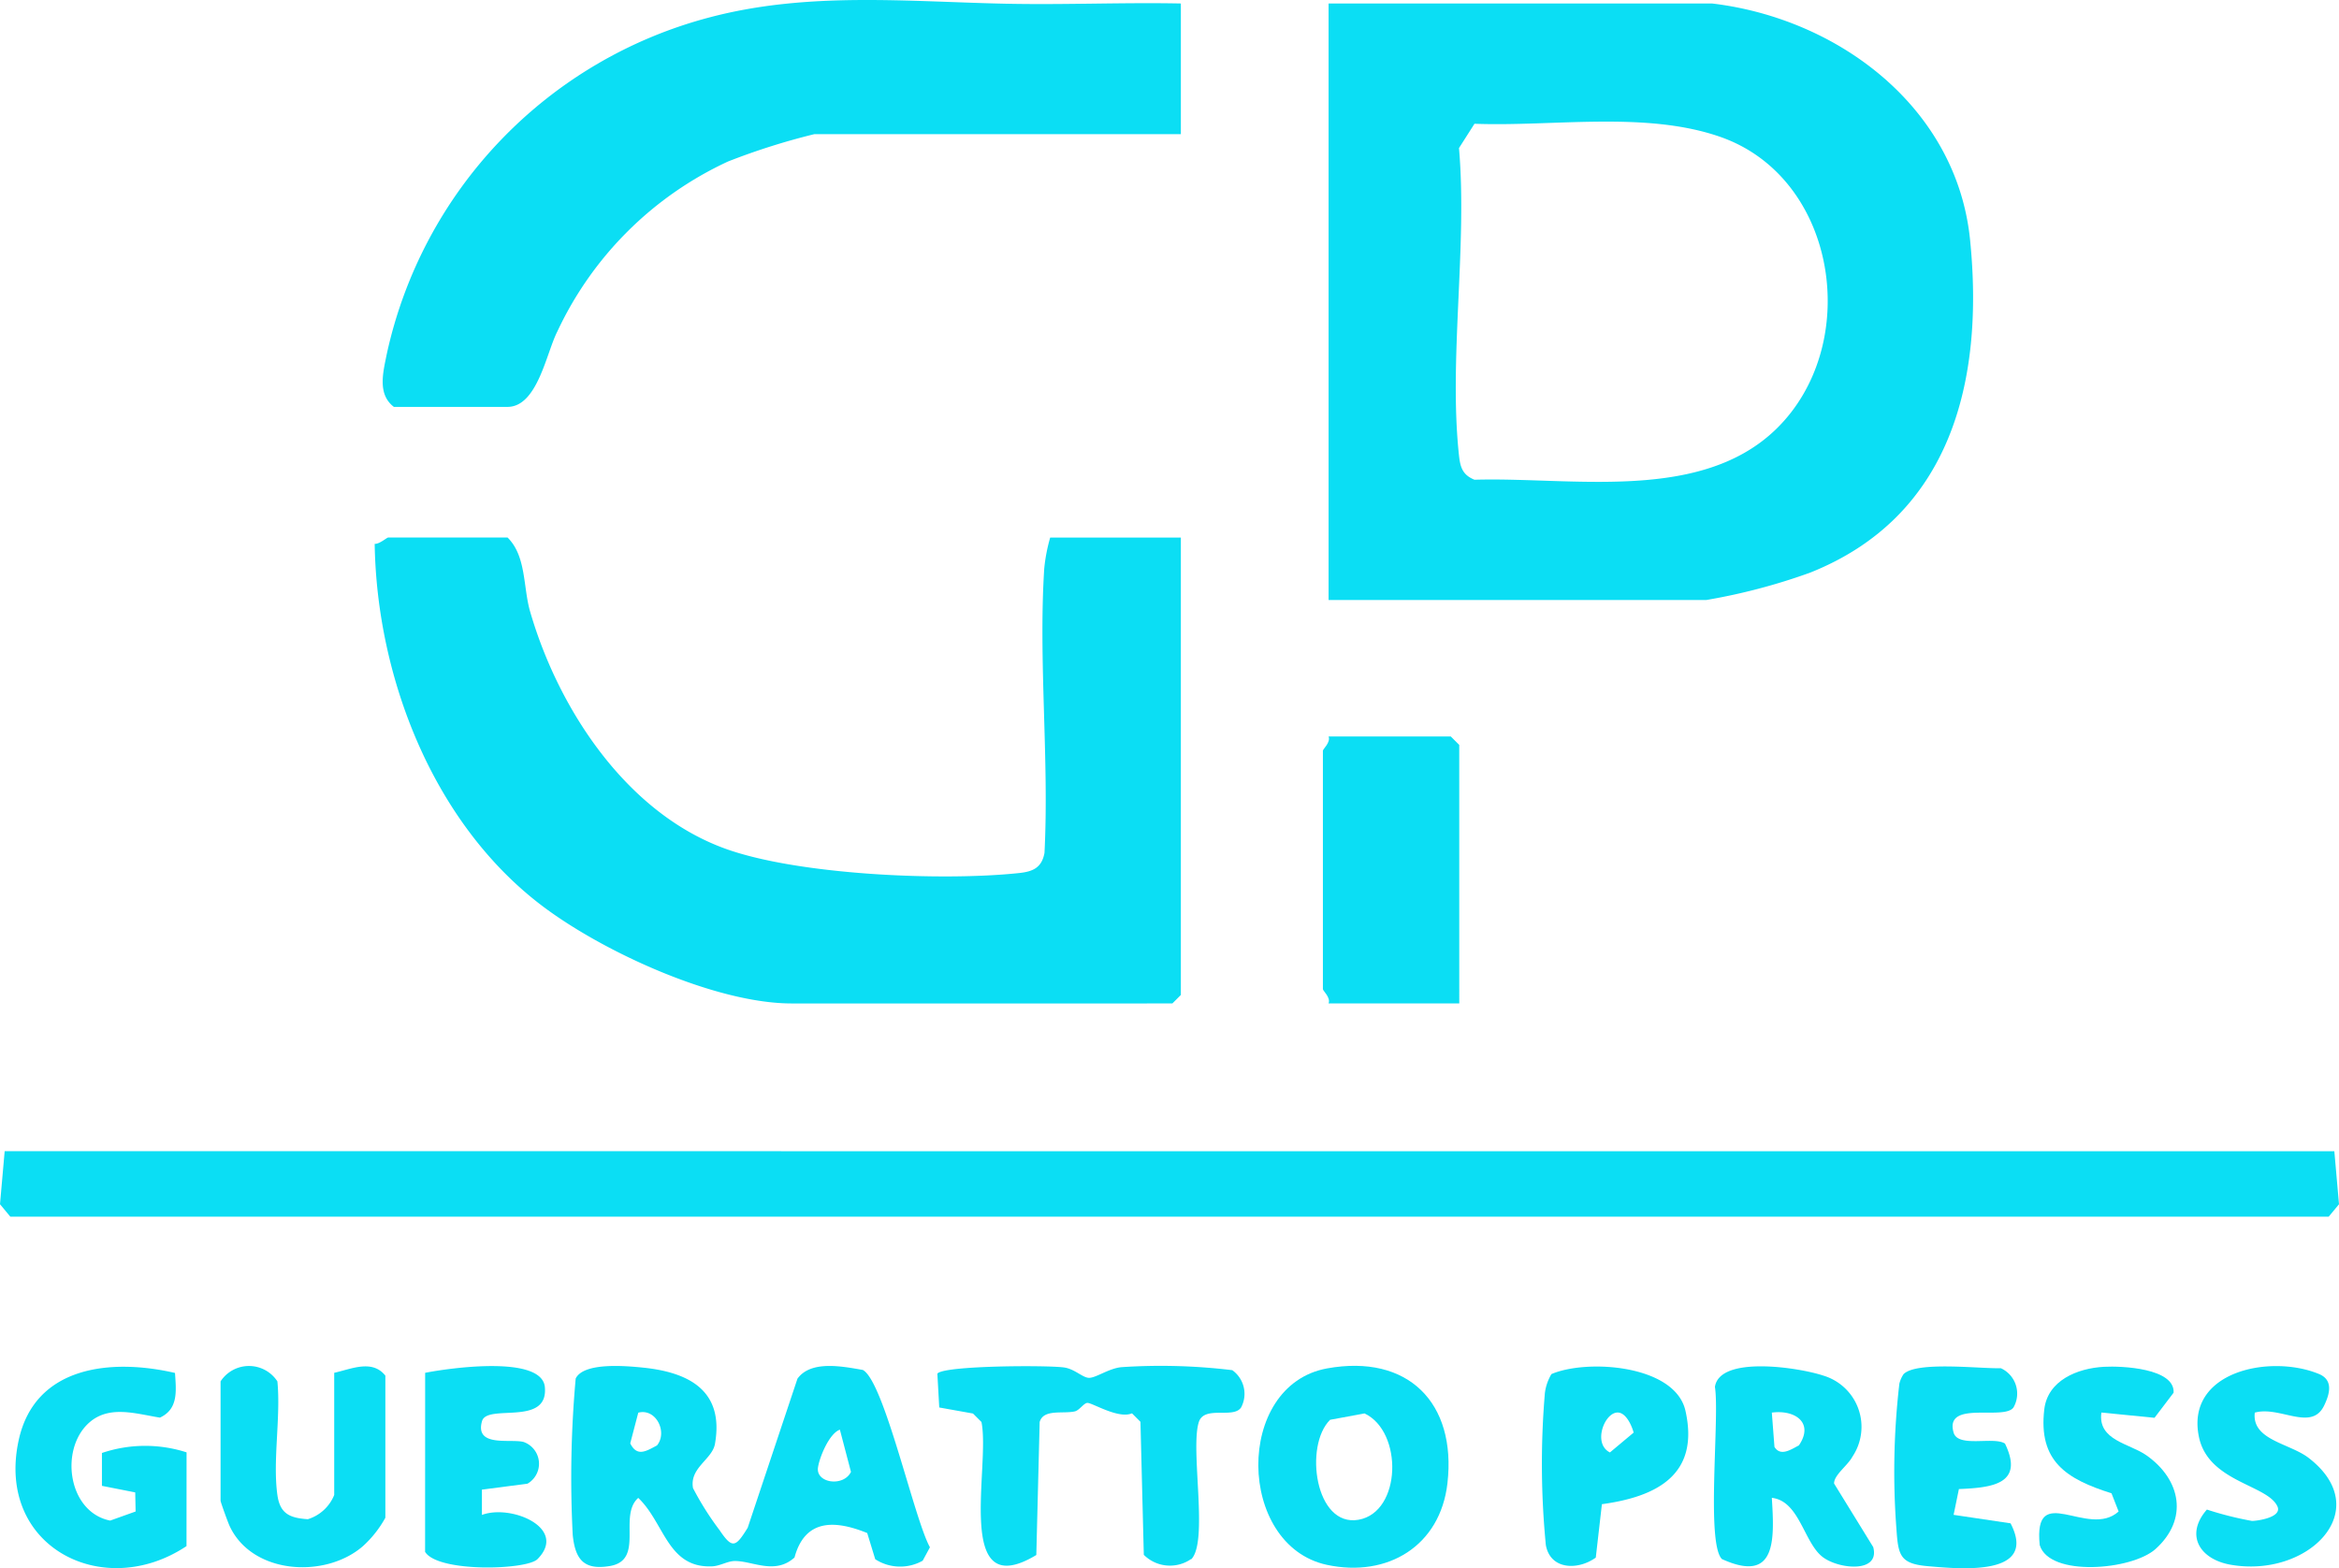
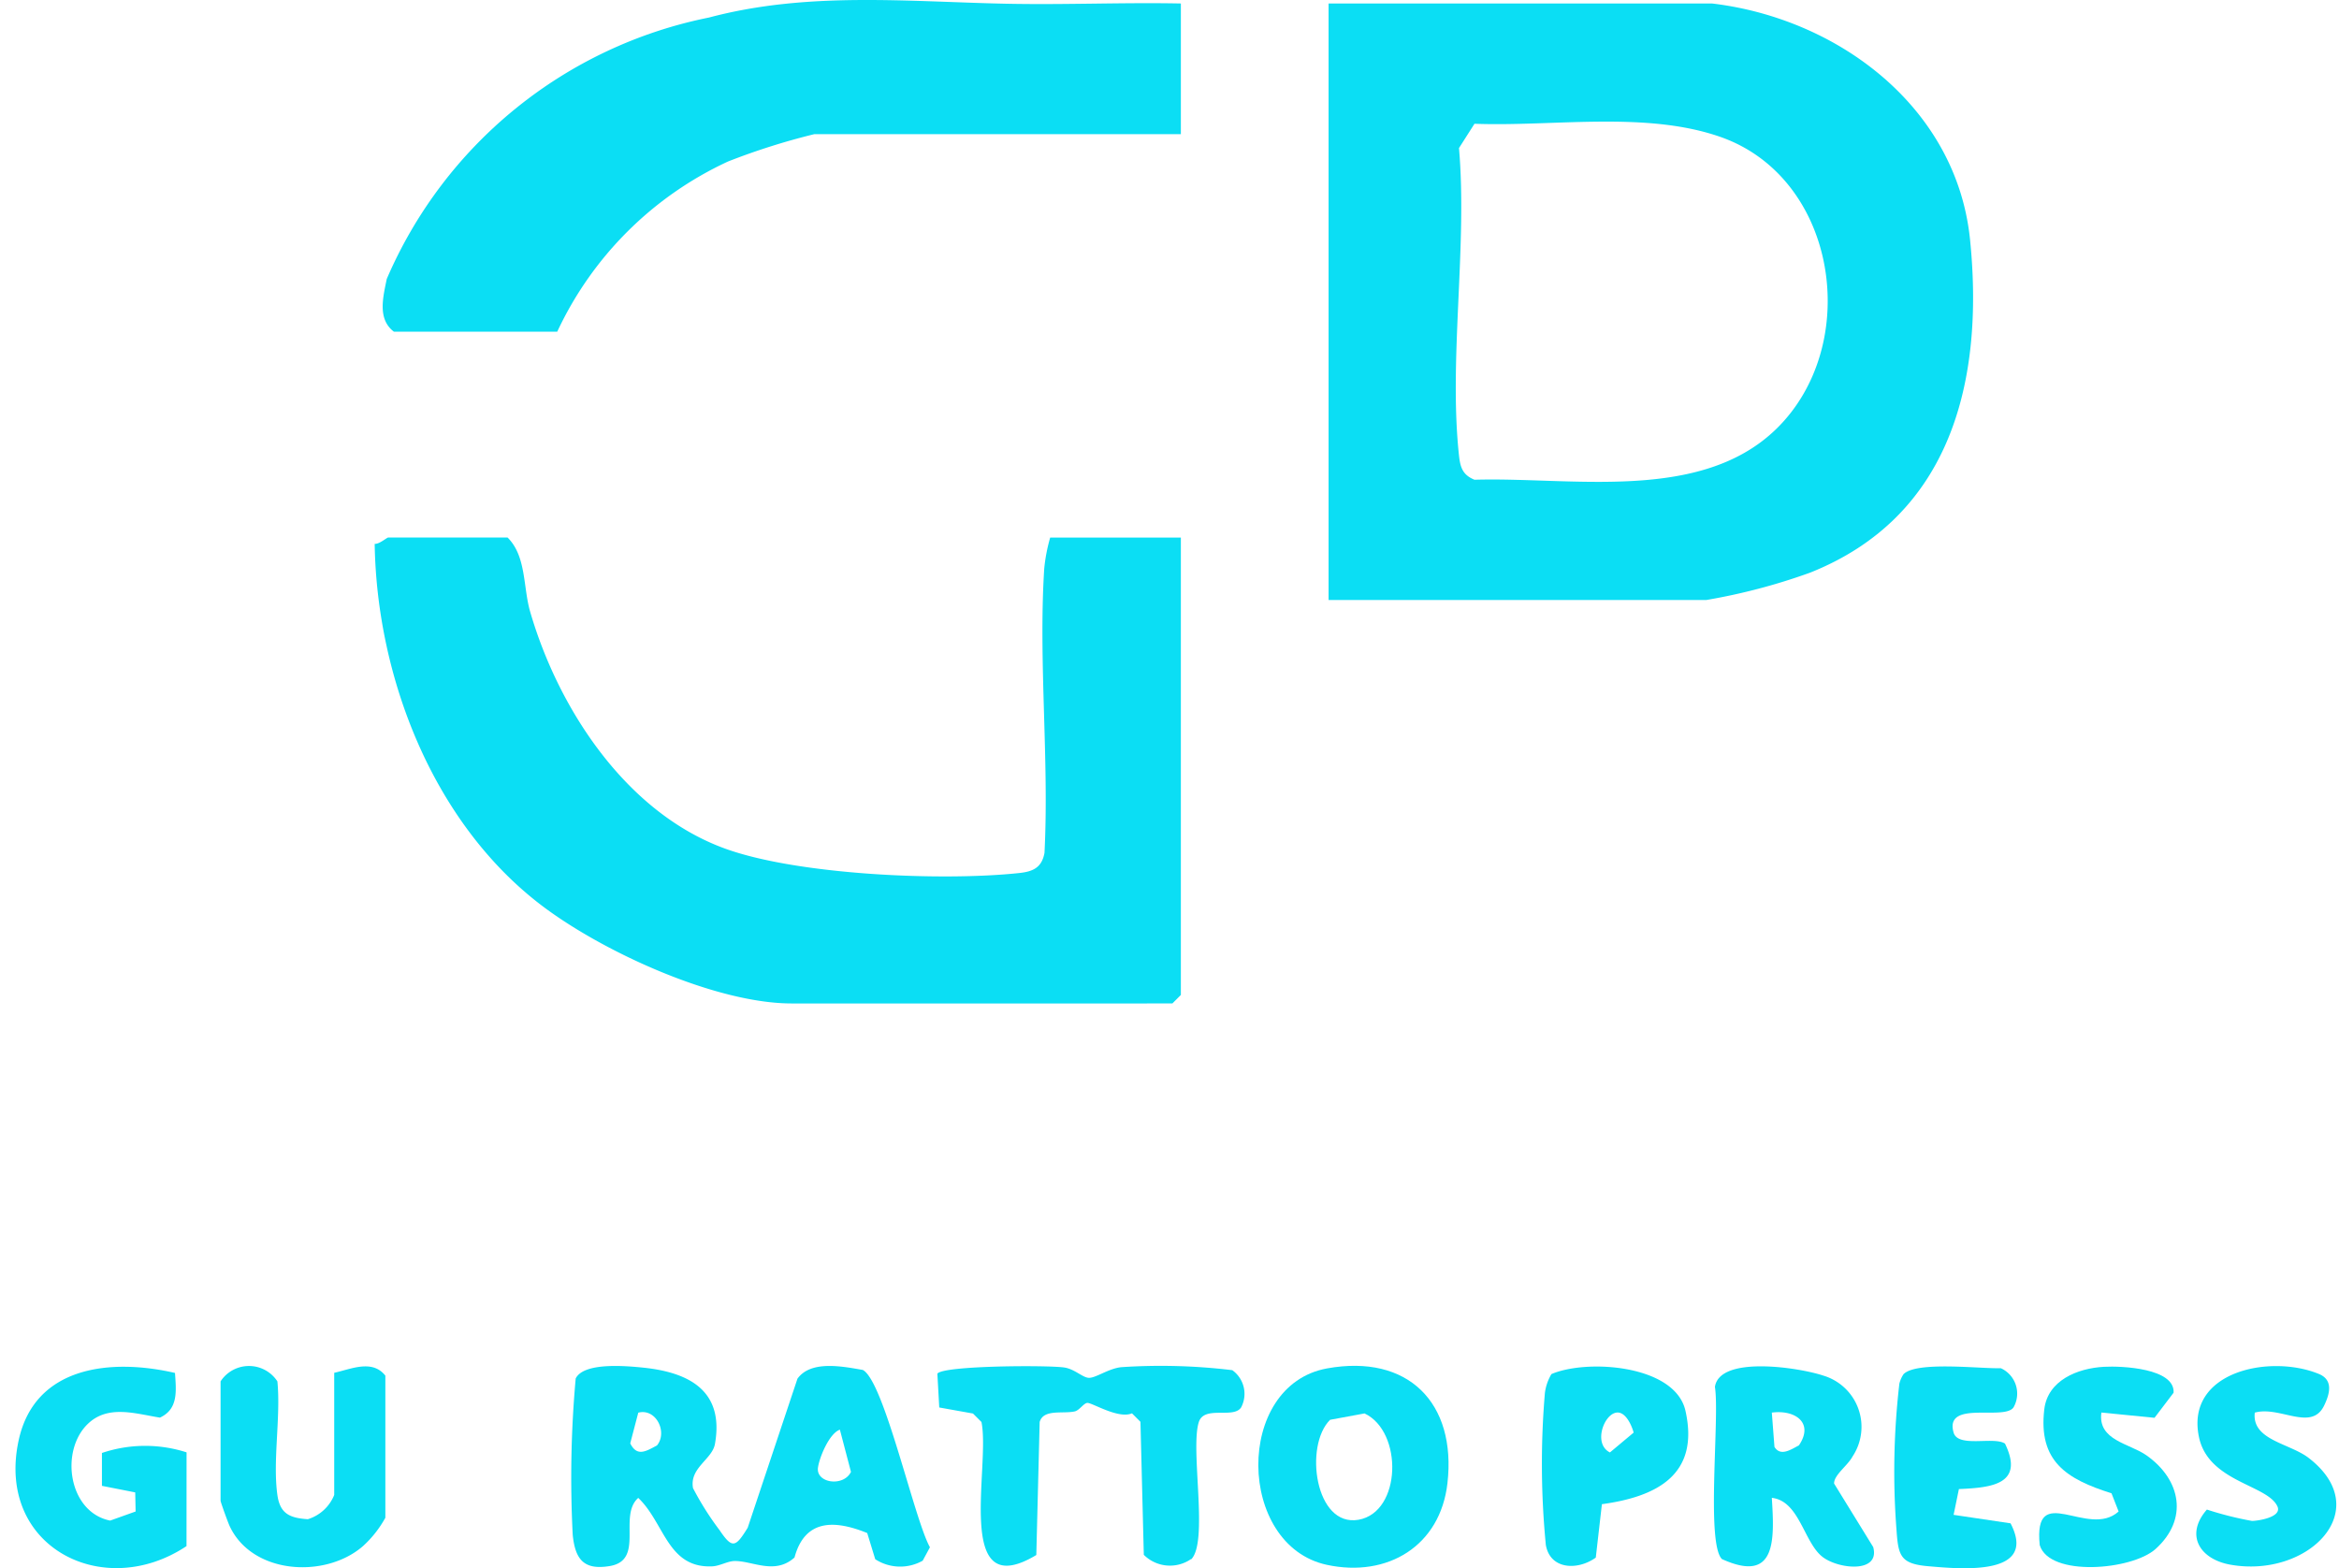
<svg xmlns="http://www.w3.org/2000/svg" id="Componente_31_1" data-name="Componente 31 – 1" width="110.275" height="73.938" viewBox="0 0 110.275 73.938">
  <defs>
    <clipPath id="clip-path">
      <rect id="Retângulo_227" data-name="Retângulo 227" width="110.275" height="73.937" fill="none" />
    </clipPath>
  </defs>
  <g id="Grupo_856" data-name="Grupo 856">
    <g id="Grupo_855" data-name="Grupo 855" clip-path="url(#clip-path)">
      <path id="Caminho_435" data-name="Caminho 435" d="M251.9.614c5.954.706,11.536,4.9,12.165,11.141.67,6.649-.889,13.053-7.556,15.7a28.478,28.478,0,0,1-4.878,1.284H233.822V.614ZM240.7,6.286l-.73,1.145c.4,4.61-.489,9.981,0,14.493.061.564.171.916.73,1.145,4.936-.145,11.5,1.258,14.935-3.188,3.2-4.142,1.841-11.155-3.33-12.972-3.525-1.239-7.9-.482-11.606-.624" transform="translate(-171.184 -0.45)" fill="#0bdef4" />
      <path id="Caminho_436" data-name="Caminho 436" d="M97.782,94.614h6.161v21.565l-.4.4H85.593c-3.619,0-9.027-2.483-11.9-4.707-5.033-3.894-7.66-10.695-7.758-16.961.23.012.57-.3.64-.3H72.2c.889.88.728,2.334,1.063,3.491,1.329,4.583,4.525,9.478,9.185,11.174,3.428,1.247,10.243,1.544,13.875,1.154.652-.07,1.064-.255,1.191-.952.224-4.391-.291-9.048-.012-13.406a8.063,8.063,0,0,1,.281-1.461" transform="translate(-48.27 -69.268)" fill="#0bdef4" />
-       <path id="Caminho_437" data-name="Caminho 437" d="M110.055,202.614l.22,2.5-.485.585H.486L0,205.113l.22-2.5Z" transform="translate(0 -148.336)" fill="#0bdef4" />
-       <path id="Caminho_438" data-name="Caminho 438" d="M104.983.164V6.326H87.7a31.8,31.8,0,0,0-4.068,1.289,16.548,16.548,0,0,0-8.05,8.023c-.516,1.011-.935,3.546-2.347,3.546H67.88c-.787-.6-.507-1.632-.337-2.483A21.045,21.045,0,0,1,82.739.826C87.4-.412,92.092.082,96.8.177c2.724.055,5.461-.067,8.183-.013" transform="translate(-49.31 0)" fill="#0bdef4" />
+       <path id="Caminho_438" data-name="Caminho 438" d="M104.983.164V6.326H87.7a31.8,31.8,0,0,0-4.068,1.289,16.548,16.548,0,0,0-8.05,8.023H67.88c-.787-.6-.507-1.632-.337-2.483A21.045,21.045,0,0,1,82.739.826C87.4-.412,92.092.082,96.8.177c2.724.055,5.461-.067,8.183-.013" transform="translate(-49.31 0)" fill="#0bdef4" />
      <path id="Caminho_439" data-name="Caminho 439" d="M114.882,249.508l-.377-1.231c-1.543-.625-2.938-.663-3.428,1.154-.926.829-1.965.162-2.813.165-.342,0-.7.237-1.077.252-2.1.086-2.237-2.053-3.477-3.228-.96.854.319,2.934-1.342,3.213-1.23.206-1.63-.322-1.747-1.466a52.127,52.127,0,0,1,.14-7.378c.386-.776,2.388-.592,3.194-.509,2.2.228,3.808,1.121,3.372,3.594-.129.735-1.208,1.125-1.035,2.085a13.919,13.919,0,0,0,1.252,1.983c.6.888.754.814,1.326-.115L111.216,241c.633-.879,2.118-.581,3.079-.413,1,.508,2.423,7.03,3.167,8.361l-.342.633a2.161,2.161,0,0,1-2.238-.07m-10.292-5.36c.517-.624-.038-1.768-.879-1.549l-.379,1.447c.324.651.751.368,1.257.1m8.627-.746c-.508.181-.969,1.32-1.033,1.792-.1.728,1.2.919,1.556.2Z" transform="translate(-73.619 -175.997)" fill="#0bdef4" />
-       <path id="Caminho_440" data-name="Caminho 440" d="M239.251,142.2H233.09c.108-.275-.268-.595-.268-.67V130.284c0-.075.376-.394.268-.67h5.76l.4.4Z" transform="translate(-170.452 -94.892)" fill="#0bdef4" />
      <path id="Caminho_441" data-name="Caminho 441" d="M176.9,249.487a1.747,1.747,0,0,1-2.227-.2l-.158-6.271-.4-.4c-.647.279-1.883-.509-2.107-.491-.17.013-.366.346-.589.4-.561.126-1.478-.125-1.656.5l-.158,6.271c-3.912,2.35-2.155-4.164-2.586-6.271l-.4-.4-1.59-.285-.089-1.594c.269-.387,5.245-.406,5.99-.29.474.074.829.448,1.123.484.322.039.937-.434,1.555-.5a27.965,27.965,0,0,1,5.236.141,1.37,1.37,0,0,1,.415,1.761c-.365.542-1.736-.109-1.992.686-.414,1.284.469,5.644-.359,6.471" transform="translate(-120.747 -175.98)" fill="#0bdef4" />
      <path id="Caminho_442" data-name="Caminho 442" d="M224.691,240.506c3.818-.692,6.108,1.622,5.677,5.41-.336,2.958-2.822,4.466-5.683,3.852-4.255-.913-4.371-8.468.006-9.262m.144,2.423c-1.232,1.216-.71,5.081,1.346,4.712,2.025-.363,2.1-4.155.278-5.012Z" transform="translate(-162.126 -175.988)" fill="#0bdef4" />
      <path id="Caminho_443" data-name="Caminho 443" d="M304.363,246.678c.124,1.992.223,4.058-2.353,2.888-.756-.756-.1-6.694-.33-8.116.22-1.5,3.988-.909,5.1-.537a2.522,2.522,0,0,1,1.391,3.813c-.238.444-.878.871-.873,1.279L309.143,249c.332,1.234-1.593,1.05-2.363.484-.907-.667-1.1-2.654-2.417-2.805m1.276-2.473c.718-1.048-.154-1.691-1.276-1.546l.124,1.617c.292.473.792.113,1.152-.071" transform="translate(-220.828 -176.059)" fill="#0bdef4" />
      <path id="Caminho_444" data-name="Caminho 444" d="M10.787,249.006c-3.928,2.618-8.988.033-7.917-4.971.758-3.543,4.381-3.885,7.375-3.193.055.848.164,1.7-.711,2.106-1.171-.188-2.466-.625-3.418.314-1.305,1.287-.885,4.151,1.072,4.541l1.2-.429-.019-.9L6.8,246.165v-1.55a6.37,6.37,0,0,1,3.99-.029Z" transform="translate(-1.994 -176.11)" fill="#0bdef4" />
      <path id="Caminho_445" data-name="Caminho 445" d="M41.5,246.491c.125.891.587,1.085,1.435,1.143a1.961,1.961,0,0,0,1.244-1.143v-5.76c.8-.175,1.789-.648,2.411.134v6.7a5.151,5.151,0,0,1-1.065,1.346c-1.778,1.536-5.224,1.328-6.281-.965-.082-.177-.423-1.122-.423-1.185v-5.626a1.6,1.6,0,0,1,2.679,0c.166,1.68-.227,3.736,0,5.358" transform="translate(-28.422 -176.006)" fill="#0bdef4" />
      <path id="Caminho_446" data-name="Caminho 446" d="M274.192,246.993l-.289,2.523c-.86.617-2.149.566-2.354-.592a39.5,39.5,0,0,1-.045-7.169,2.3,2.3,0,0,1,.309-.892c1.691-.722,5.834-.435,6.319,1.735.673,3.012-1.352,4.045-3.939,4.4m.648-4.312c-.586.133-1.049,1.483-.271,1.872l1.119-.936c-.1-.36-.4-1.038-.848-.936" transform="translate(-198.668 -176.078)" fill="#0bdef4" />
      <path id="Caminho_447" data-name="Caminho 447" d="M336.205,247.482l2.685.4c1.292,2.491-2.279,2.163-3.9,2.021-1.31-.115-1.395-.51-1.479-1.736a35.87,35.87,0,0,1,.136-6.864,1.374,1.374,0,0,1,.2-.456c.621-.619,3.6-.248,4.584-.279a1.315,1.315,0,0,1,.6,1.846c-.435.644-3.267-.364-2.827,1.187.208.734,1.895.171,2.424.522.925,1.914-.619,2.079-2.173,2.143Z" transform="translate(-244.1 -176.06)" fill="#0bdef4" />
-       <path id="Caminho_448" data-name="Caminho 448" d="M74.822,240.745c1.1-.218,5.5-.855,5.644.673.174,1.874-2.725.765-2.963,1.606-.355,1.253,1.363.814,1.962.982a1.087,1.087,0,0,1,.182,1.966l-2.148.28,0,1.193c1.371-.516,4.07.62,2.62,2.084-.514.518-4.7.638-5.3-.343Z" transform="translate(-54.778 -176.019)" fill="#0bdef4" />
      <path id="Caminho_449" data-name="Caminho 449" d="M389.289,242.615c-.149,1.3,1.64,1.44,2.546,2.141,3.177,2.46-.041,5.677-3.691,5.03-1.462-.259-2.155-1.409-1.113-2.6a15.793,15.793,0,0,0,2.126.536c.253,0,1.432-.167,1.2-.682-.462-1.028-3.252-1.146-3.7-3.272-.648-3.106,3.361-3.921,5.655-2.975.687.284.514.934.248,1.486-.6,1.253-2.1,0-3.277.339" transform="translate(-282.984 -176.013)" fill="#0bdef4" />
      <path id="Caminho_450" data-name="Caminho 450" d="M361.812,242.7c-.178,1.32,1.325,1.452,2.129,2.021,1.631,1.152,1.982,3.015.423,4.416-1.118,1-5,1.328-5.459-.186-.309-3.062,2.273-.281,3.72-1.585l-.336-.858c-2.124-.67-3.456-1.507-3.169-3.958.16-1.364,1.561-1.937,2.814-2.006.849-.047,3.348.069,3.283,1.221l-.9,1.184Z" transform="translate(-262.74 -176.102)" fill="#0bdef4" />
    </g>
  </g>
  <g id="Grupo_858" data-name="Grupo 858" opacity="0">
    <g id="Grupo_857" data-name="Grupo 857" clip-path="url(#clip-path)">
      <path id="Caminho_451" data-name="Caminho 451" d="M251.9.614c5.954.706,11.536,4.9,12.165,11.141.67,6.649-.889,13.053-7.556,15.7a28.478,28.478,0,0,1-4.878,1.284H233.822V.614ZM240.7,6.286l-.73,1.145c.4,4.61-.489,9.981,0,14.493.061.564.171.916.73,1.145,4.936-.145,11.5,1.258,14.935-3.188,3.2-4.142,1.841-11.155-3.33-12.972-3.525-1.239-7.9-.482-11.606-.624" transform="translate(-171.184 -0.45)" fill="#fff" />
      <path id="Caminho_452" data-name="Caminho 452" d="M97.782,94.614h6.161v21.565l-.4.4H85.593c-3.619,0-9.027-2.483-11.9-4.707-5.033-3.894-7.66-10.695-7.758-16.961.23.012.57-.3.64-.3H72.2c.889.88.728,2.334,1.063,3.491,1.329,4.583,4.525,9.478,9.185,11.174,3.428,1.247,10.243,1.544,13.875,1.154.652-.07,1.064-.255,1.191-.952.224-4.391-.291-9.048-.012-13.406a8.063,8.063,0,0,1,.281-1.461" transform="translate(-48.27 -69.268)" fill="#fff" />
      <path id="Caminho_453" data-name="Caminho 453" d="M110.055,202.614l.22,2.5-.485.585H.486L0,205.113l.22-2.5Z" transform="translate(0 -148.336)" fill="#fff" />
      <path id="Caminho_454" data-name="Caminho 454" d="M104.983.164V6.326H87.7a31.8,31.8,0,0,0-4.068,1.289,16.548,16.548,0,0,0-8.05,8.023c-.516,1.011-.935,3.546-2.347,3.546H67.88c-.787-.6-.507-1.632-.337-2.483A21.045,21.045,0,0,1,82.739.826C87.4-.412,92.092.082,96.8.177c2.724.055,5.461-.067,8.183-.013" transform="translate(-49.31 0)" fill="#fff" />
      <path id="Caminho_455" data-name="Caminho 455" d="M114.882,249.508l-.377-1.231c-1.543-.625-2.938-.663-3.428,1.154-.926.829-1.965.162-2.813.165-.342,0-.7.237-1.077.252-2.1.086-2.237-2.053-3.477-3.228-.96.854.319,2.934-1.342,3.213-1.23.206-1.63-.322-1.747-1.466a52.127,52.127,0,0,1,.14-7.378c.386-.776,2.388-.592,3.194-.509,2.2.228,3.808,1.121,3.372,3.594-.129.735-1.208,1.125-1.035,2.085a13.919,13.919,0,0,0,1.252,1.983c.6.888.754.814,1.326-.115L111.216,241c.633-.879,2.118-.581,3.079-.413,1,.508,2.423,7.03,3.167,8.361l-.342.633a2.161,2.161,0,0,1-2.238-.07m-10.292-5.36c.517-.624-.038-1.768-.879-1.549l-.379,1.447c.324.651.751.368,1.257.1m8.627-.746c-.508.181-.969,1.32-1.033,1.792-.1.728,1.2.919,1.556.2Z" transform="translate(-73.619 -175.997)" fill="#fff" />
      <path id="Caminho_456" data-name="Caminho 456" d="M239.251,142.2H233.09c.108-.275-.268-.595-.268-.67V130.284c0-.075.376-.394.268-.67h5.76l.4.4Z" transform="translate(-170.452 -94.892)" fill="#fff" />
      <path id="Caminho_457" data-name="Caminho 457" d="M176.9,249.487a1.747,1.747,0,0,1-2.227-.2l-.158-6.271-.4-.4c-.647.279-1.883-.509-2.107-.491-.17.013-.366.346-.589.4-.561.126-1.478-.125-1.656.5l-.158,6.271c-3.912,2.35-2.155-4.164-2.586-6.271l-.4-.4-1.59-.285-.089-1.594c.269-.387,5.245-.406,5.99-.29.474.074.829.448,1.123.484.322.039.937-.434,1.555-.5a27.965,27.965,0,0,1,5.236.141,1.37,1.37,0,0,1,.415,1.761c-.365.542-1.736-.109-1.992.686-.414,1.284.469,5.644-.359,6.471" transform="translate(-120.747 -175.98)" fill="#fff" />
      <path id="Caminho_458" data-name="Caminho 458" d="M224.691,240.506c3.818-.692,6.108,1.622,5.677,5.41-.336,2.958-2.822,4.466-5.683,3.852-4.255-.913-4.371-8.468.006-9.262m.144,2.423c-1.232,1.216-.71,5.081,1.346,4.712,2.025-.363,2.1-4.155.278-5.012Z" transform="translate(-162.126 -175.988)" fill="#fff" />
      <path id="Caminho_459" data-name="Caminho 459" d="M304.363,246.678c.124,1.992.223,4.058-2.353,2.888-.756-.756-.1-6.694-.33-8.116.22-1.5,3.988-.909,5.1-.537a2.522,2.522,0,0,1,1.391,3.813c-.238.444-.878.871-.873,1.279L309.143,249c.332,1.234-1.593,1.05-2.363.484-.907-.667-1.1-2.654-2.417-2.805m1.276-2.473c.718-1.048-.154-1.691-1.276-1.546l.124,1.617c.292.473.792.113,1.152-.071" transform="translate(-220.828 -176.059)" fill="#fff" />
      <path id="Caminho_460" data-name="Caminho 460" d="M10.787,249.006c-3.928,2.618-8.988.033-7.917-4.971.758-3.543,4.381-3.885,7.375-3.193.055.848.164,1.7-.711,2.106-1.171-.188-2.466-.625-3.418.314-1.305,1.287-.885,4.151,1.072,4.541l1.2-.429-.019-.9L6.8,246.165v-1.55a6.37,6.37,0,0,1,3.99-.029Z" transform="translate(-1.994 -176.11)" fill="#fff" />
      <path id="Caminho_461" data-name="Caminho 461" d="M41.5,246.491c.125.891.587,1.085,1.435,1.143a1.961,1.961,0,0,0,1.244-1.143v-5.76c.8-.175,1.789-.648,2.411.134v6.7a5.151,5.151,0,0,1-1.065,1.346c-1.778,1.536-5.224,1.328-6.281-.965-.082-.177-.423-1.122-.423-1.185v-5.626a1.6,1.6,0,0,1,2.679,0c.166,1.68-.227,3.736,0,5.358" transform="translate(-28.422 -176.006)" fill="#fff" />
      <path id="Caminho_462" data-name="Caminho 462" d="M274.192,246.993l-.289,2.523c-.86.617-2.149.566-2.354-.592a39.5,39.5,0,0,1-.045-7.169,2.3,2.3,0,0,1,.309-.892c1.691-.722,5.834-.435,6.319,1.735.673,3.012-1.352,4.045-3.939,4.4m.648-4.312c-.586.133-1.049,1.483-.271,1.872l1.119-.936c-.1-.36-.4-1.038-.848-.936" transform="translate(-198.668 -176.078)" fill="#fff" />
      <path id="Caminho_463" data-name="Caminho 463" d="M336.205,247.482l2.685.4c1.292,2.491-2.279,2.163-3.9,2.021-1.31-.115-1.395-.51-1.479-1.736a35.87,35.87,0,0,1,.136-6.864,1.374,1.374,0,0,1,.2-.456c.621-.619,3.6-.248,4.584-.279a1.315,1.315,0,0,1,.6,1.846c-.435.644-3.267-.364-2.827,1.187.208.734,1.895.171,2.424.522.925,1.914-.619,2.079-2.173,2.143Z" transform="translate(-244.1 -176.06)" fill="#fff" />
      <path id="Caminho_464" data-name="Caminho 464" d="M74.822,240.745c1.1-.218,5.5-.855,5.644.673.174,1.874-2.725.765-2.963,1.606-.355,1.253,1.363.814,1.962.982a1.087,1.087,0,0,1,.182,1.966l-2.148.28,0,1.193c1.371-.516,4.07.62,2.62,2.084-.514.518-4.7.638-5.3-.343Z" transform="translate(-54.778 -176.019)" fill="#fff" />
      <path id="Caminho_465" data-name="Caminho 465" d="M389.289,242.615c-.149,1.3,1.64,1.44,2.546,2.141,3.177,2.46-.041,5.677-3.691,5.03-1.462-.259-2.155-1.409-1.113-2.6a15.793,15.793,0,0,0,2.126.536c.253,0,1.432-.167,1.2-.682-.462-1.028-3.252-1.146-3.7-3.272-.648-3.106,3.361-3.921,5.655-2.975.687.284.514.934.248,1.486-.6,1.253-2.1,0-3.277.339" transform="translate(-282.984 -176.013)" fill="#fff" />
      <path id="Caminho_466" data-name="Caminho 466" d="M361.812,242.7c-.178,1.32,1.325,1.452,2.129,2.021,1.631,1.152,1.982,3.015.423,4.416-1.118,1-5,1.328-5.459-.186-.309-3.062,2.273-.281,3.72-1.585l-.336-.858c-2.124-.67-3.456-1.507-3.169-3.958.16-1.364,1.561-1.937,2.814-2.006.849-.047,3.348.069,3.283,1.221l-.9,1.184Z" transform="translate(-262.74 -176.102)" fill="#fff" />
    </g>
  </g>
</svg>